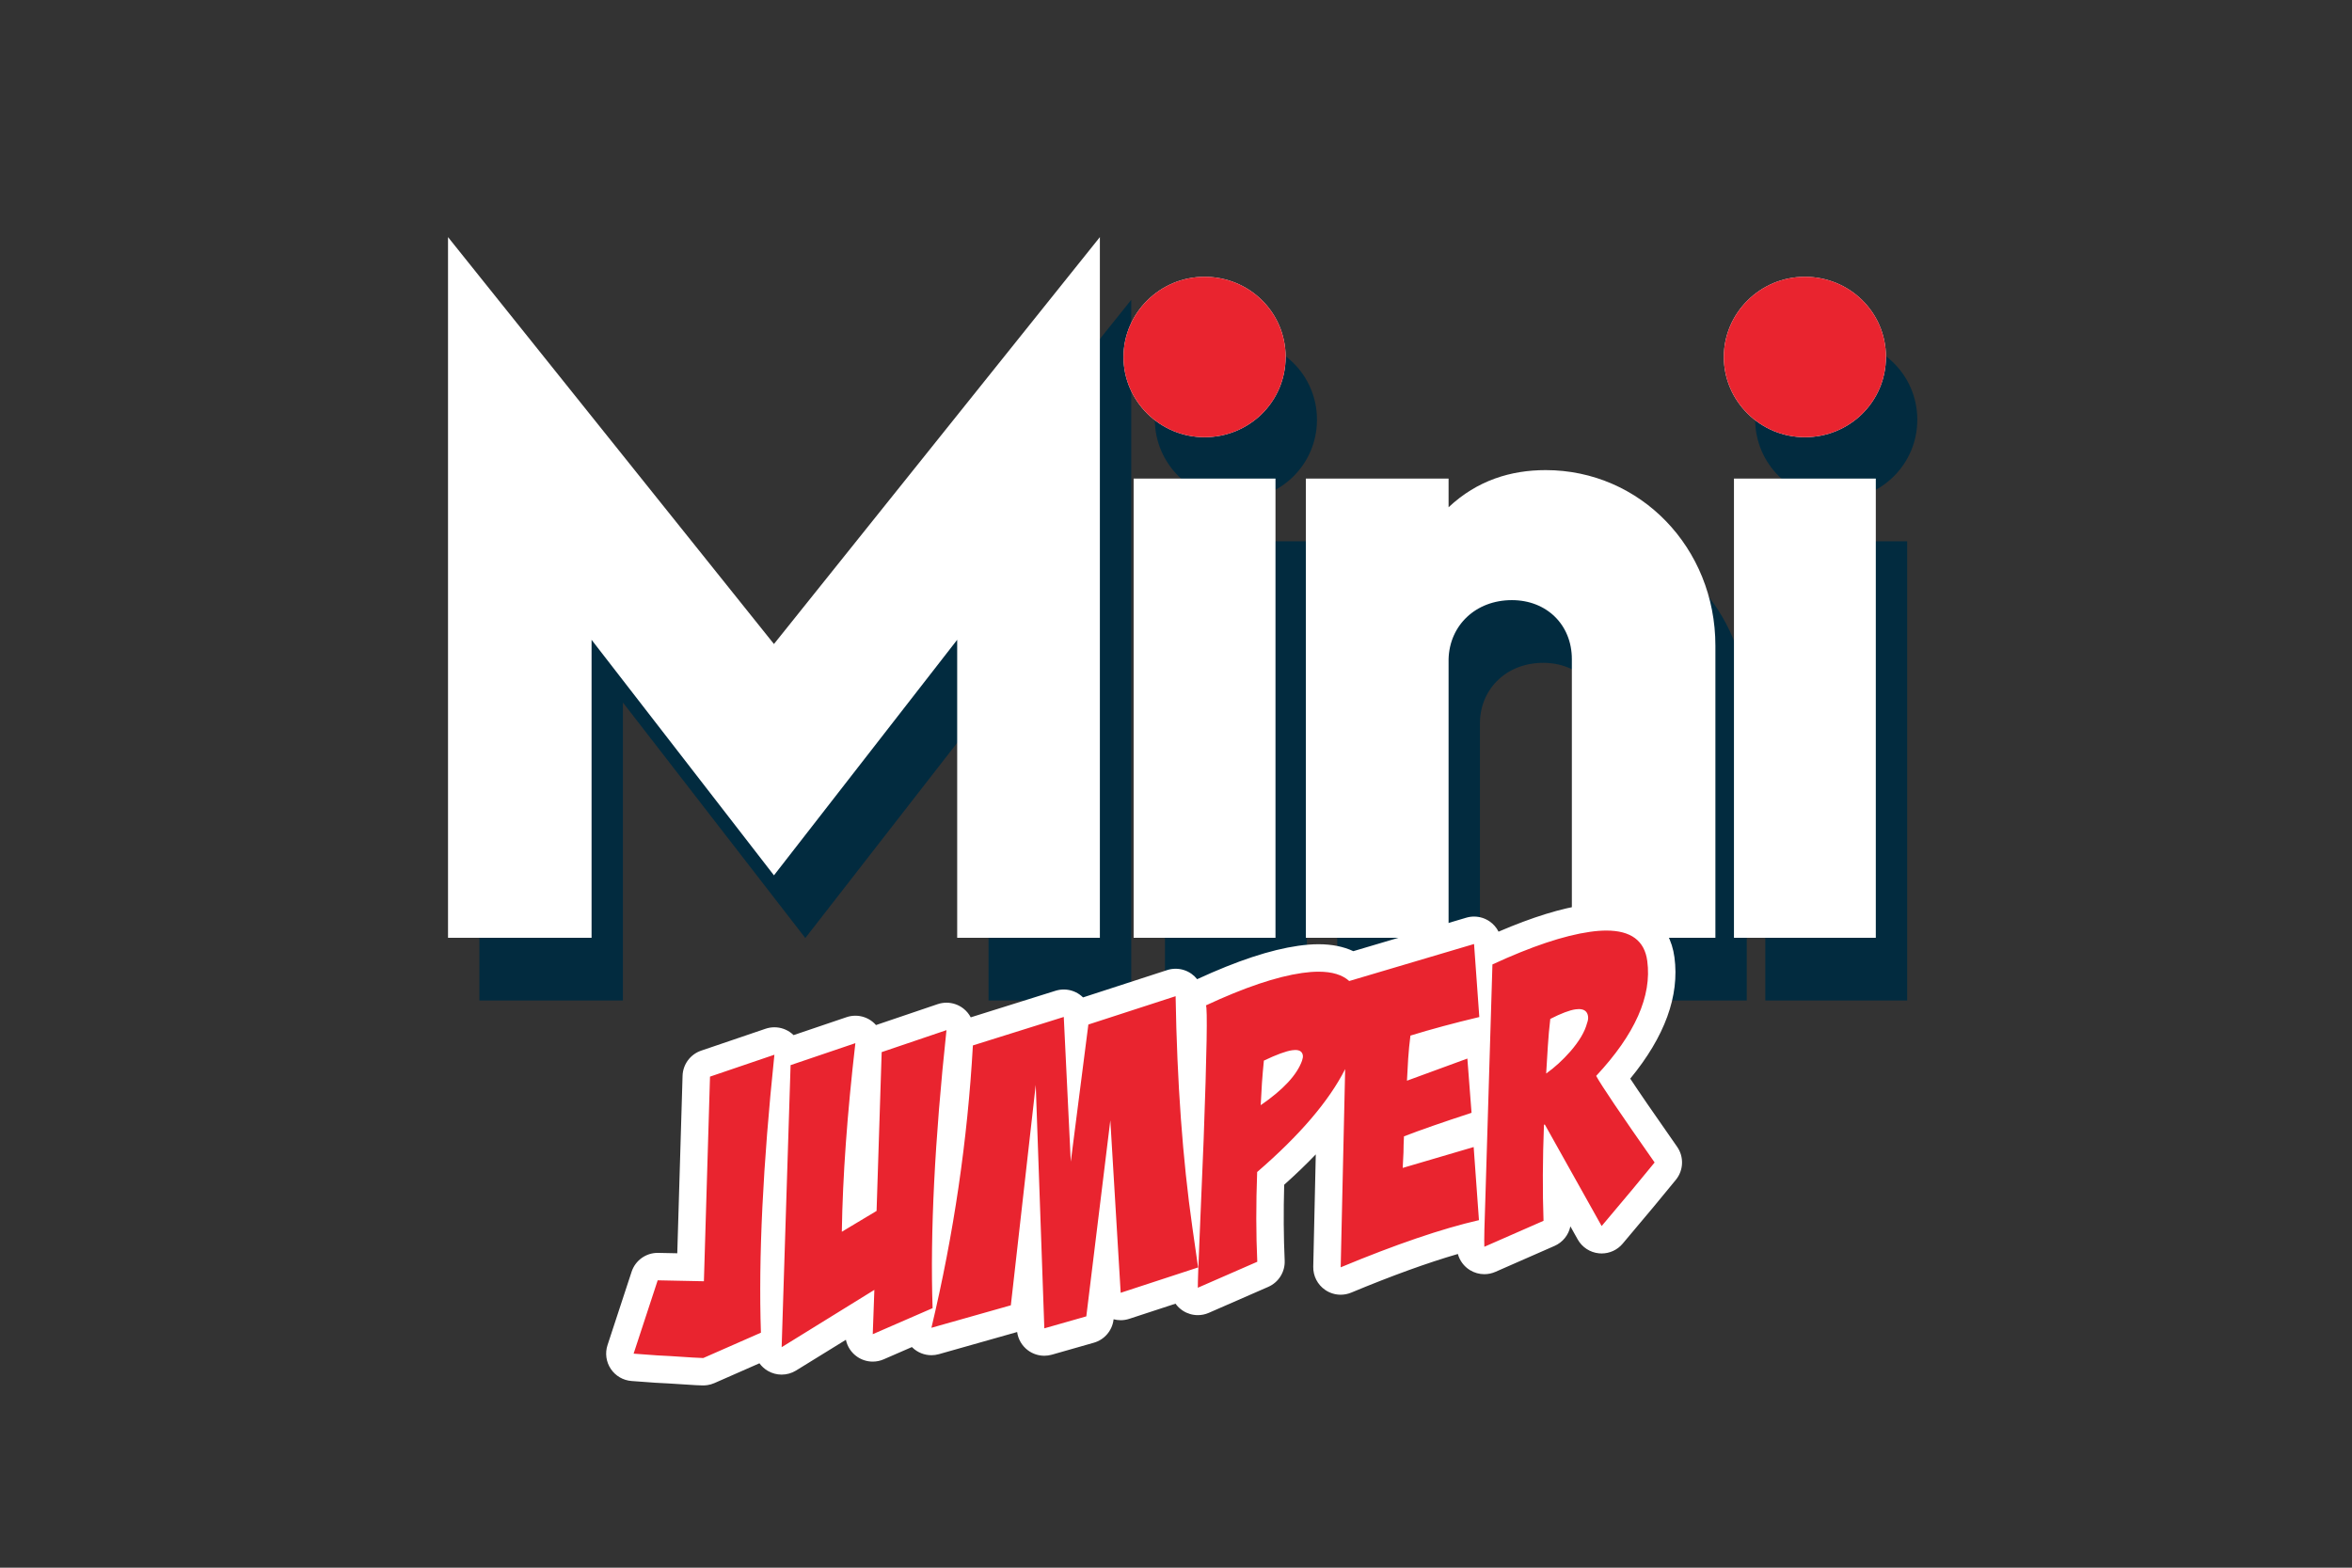
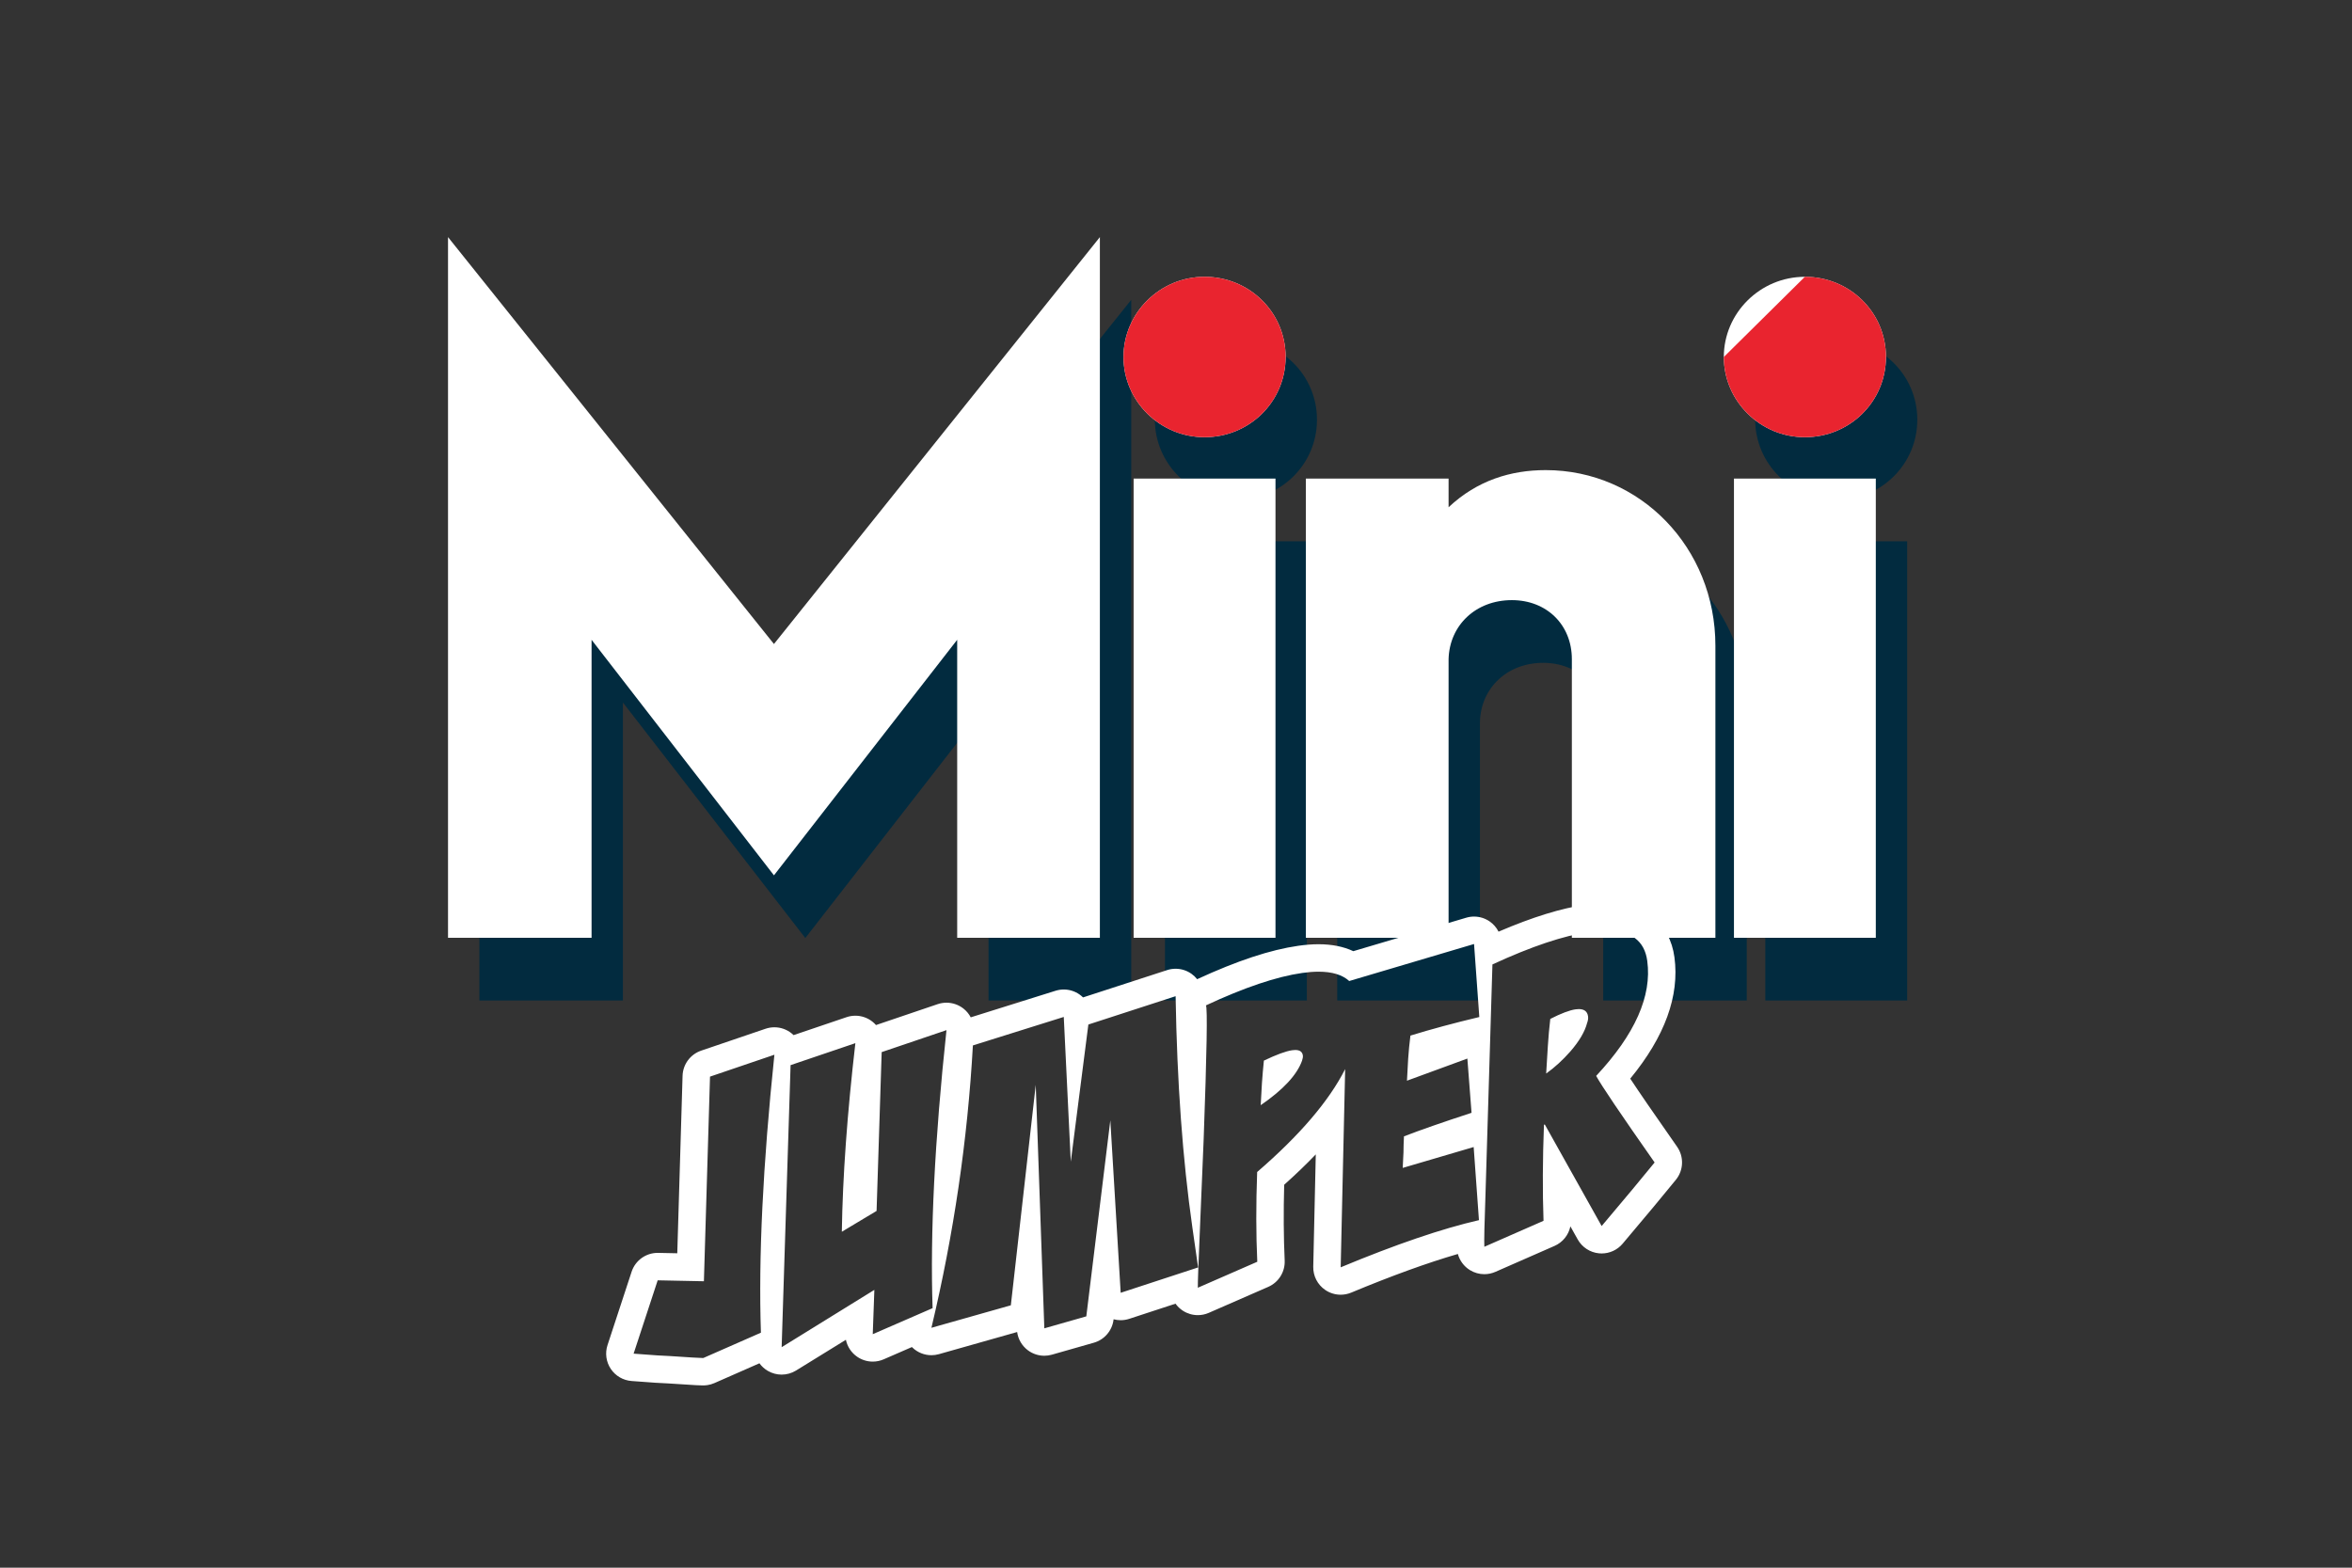
<svg xmlns="http://www.w3.org/2000/svg" version="1.1" x="0px" y="0px" width="600px" height="400px" viewBox="-114.292 -60.5 600 400" enable-background="new -114.292 -60.5 600 400" xml:space="preserve">
  <rect x="-114.292" y="-60.5" width="600" height="400" fill="#333333" stroke="none" />
  <defs>
</defs>
  <path fill="#022B3F" d="M137.888,194.787v-76.041l-46.743,60.1l-46.527-60.1v76.041H8V16l83.145,103.822L174.29,16v178.787H137.888  L137.888,194.787z M200.996,67.051c-11.419,0-20.684-9.261-20.684-20.463c0-11.201,9.265-20.462,20.684-20.462  c11.415,0,20.677,9.046,20.677,20.462C221.672,58.004,212.411,67.051,200.996,67.051L200.996,67.051z M219.087,194.787H182.9V77.606  h36.188V194.787L219.087,194.787z M294.693,194.787V123.7c0-8.831-6.464-15.075-15.295-15.075c-9.262,0-15.938,6.46-16.154,15.075  v71.087h-36.405V77.606h36.405v7.325c7.323-6.895,15.938-9.48,24.77-9.48c24.124,0,43.297,19.817,43.297,44.806v74.53H294.693  L294.693,194.787z M354.136,67.051c-11.417,0-20.679-9.261-20.679-20.463c0-11.201,9.262-20.462,20.679-20.462  s20.682,9.046,20.682,20.462C374.818,58.004,365.553,67.051,354.136,67.051L354.136,67.051z M372.231,194.787h-36.187V77.606h36.187  V194.787L372.231,194.787z" />
  <path fill="#FFFFFF" d="M129.888,178.787v-76.041l-46.743,60.099l-46.527-60.099v76.041H0V0l83.145,103.823L166.29,0v178.787  H129.888L129.888,178.787z M192.996,51.051c-11.419,0-20.684-9.261-20.684-20.463c0-11.201,9.265-20.462,20.684-20.462  c11.415,0,20.677,9.046,20.677,20.462C213.672,42.004,204.411,51.051,192.996,51.051L192.996,51.051z M211.087,178.787H174.9V61.606  h36.188V178.787L211.087,178.787z M286.693,178.787V107.7c0-8.831-6.464-15.075-15.295-15.075c-9.262,0-15.938,6.46-16.154,15.075  v71.087h-36.405V61.606h36.405v7.325c7.323-6.895,15.938-9.48,24.77-9.48c24.124,0,43.297,19.817,43.297,44.806v74.53H286.693  L286.693,178.787z M346.136,51.051c-11.417,0-20.679-9.261-20.679-20.463c0-11.201,9.262-20.462,20.679-20.462  s20.682,9.046,20.682,20.462C366.818,42.004,357.553,51.051,346.136,51.051L346.136,51.051z M364.231,178.787h-36.187V61.606h36.187  V178.787L364.231,178.787z" />
  <path fill="#E9242F" d="M192.996,51.051c11.415,0,20.677-9.046,20.677-20.463c0-11.416-9.262-20.462-20.677-20.462  c-11.419,0-20.684,9.261-20.684,20.462C172.312,41.79,181.577,51.051,192.996,51.051z" />
-   <path fill="#E9242F" d="M325.458,30.587c0,11.202,9.262,20.463,20.679,20.463s20.682-9.046,20.682-20.463  c0-11.416-9.265-20.462-20.682-20.462S325.458,19.387,325.458,30.587z" />
+   <path fill="#E9242F" d="M325.458,30.587c0,11.202,9.262,20.463,20.679,20.463s20.682-9.046,20.682-20.463  c0-11.416-9.265-20.462-20.682-20.462z" />
  <g>
-     <path fill="#E9242F" d="M64.99,289.501c-0.532,0-2-0.059-8.676-0.511c-2.192-0.093-4.182-0.217-5.995-0.373l-3.232-0.237   c-1.074-0.078-2.052-0.647-2.652-1.542c-0.6-0.896-0.753-2.017-0.418-3.04l6.142-18.712c0.473-1.438,1.816-2.408,3.325-2.408   c0.024,0,8.396,0.17,8.396,0.17l1.453-48.746c0.043-1.459,0.989-2.738,2.371-3.209l16.428-5.589   c0.368-0.125,0.749-0.187,1.127-0.187c0.783,0,1.555,0.263,2.184,0.765c0.623,0.497,1.048,1.183,1.225,1.938l16.125-5.47   c0.367-0.125,0.747-0.186,1.124-0.186c0.79,0,1.569,0.268,2.2,0.777c0.934,0.754,1.416,1.934,1.277,3.125   c-0.03,0.263-0.061,0.523-0.09,0.785c0.338-1.025,1.141-1.858,2.199-2.217l16.53-5.605c0.367-0.125,0.747-0.186,1.124-0.186   c0.784,0,1.558,0.264,2.188,0.768c0.933,0.747,1.42,1.917,1.293,3.104c-1.125,10.517-1.994,20.444-2.605,29.748   c1.086-8.816,1.878-17.633,2.37-26.415c0.081-1.456,1.057-2.708,2.447-3.145l23.184-7.268c0.343-0.107,0.695-0.16,1.047-0.16   c0.708,0,1.408,0.215,2.003,0.63c0.883,0.616,1.433,1.604,1.492,2.679c0.423-0.553,1.009-0.978,1.697-1.201l22.257-7.23   c0.354-0.114,0.718-0.171,1.081-0.171c0.721,0,1.433,0.223,2.033,0.651c0.904,0.645,1.447,1.681,1.466,2.79   c0.118,7.045,0.348,13.876,0.688,20.477c0.357-12.318,0.293-16.059,0.187-17.089c-0.18-0.613-0.19-1.271-0.021-1.901   c0.27-0.996,0.965-1.822,1.899-2.258c10.088-4.704,18.68-7.587,25.538-8.568c1.668-0.237,3.241-0.358,4.677-0.358   c3.416,0,6.261,0.683,8.487,2.033l30.183-8.948c0.327-0.097,0.662-0.145,0.995-0.145c0.704,0,1.399,0.212,1.991,0.622   c0.872,0.604,1.424,1.569,1.5,2.627l0.15,2.092c10.037-4.608,18.585-7.438,25.411-8.411c1.676-0.24,3.259-0.361,4.703-0.361   c10.85,0,13.366,6.766,13.901,10.799c1.274,9.412-2.816,19.568-12.165,30.209c1.805,2.835,5.619,8.504,13.438,19.656   c0.896,1.278,0.837,2.996-0.146,4.21c-2.977,3.679-7.411,9.003-13.558,16.277c-0.669,0.791-1.649,1.241-2.674,1.241   c-0.111,0-0.223-0.005-0.334-0.016c-1.144-0.11-2.159-0.773-2.72-1.775l-8.444-15.086c-0.022,4.169,0.033,8.152,0.167,11.918   c0.051,1.434-0.778,2.753-2.092,3.329l-15.099,6.625c-0.449,0.197-0.929,0.295-1.406,0.295c-0.641,0-1.278-0.176-1.84-0.522   c-0.979-0.604-1.598-1.652-1.655-2.801c-0.029-0.573-0.035-1.519-0.019-2.85c-8.698,2.235-19.371,5.976-31.787,11.143   c-0.433,0.18-0.89,0.269-1.345,0.269c-0.694,0-1.384-0.207-1.975-0.61c-0.978-0.668-1.551-1.785-1.524-2.969l0.862-38.324   c-4,5.075-9.09,10.333-15.229,15.729c-0.244,7.587-0.217,14.678,0.082,21.096c0.067,1.449-0.766,2.789-2.095,3.37l-15.167,6.628   c-0.448,0.196-0.926,0.293-1.401,0.293c-0.667,0-1.33-0.19-1.906-0.565c-0.987-0.641-1.586-1.734-1.594-2.911   c-0.001-0.104-0.001-0.22,0-0.349l-15.086,4.942c-0.356,0.116-0.724,0.174-1.09,0.174c-0.693,0-1.381-0.206-1.968-0.605   c-0.897-0.61-1.461-1.602-1.526-2.685l-0.341-5.687l-1.46,11.917c-0.171,1.396-1.161,2.555-2.514,2.94l-10.71,3.054   c-0.315,0.09-0.639,0.134-0.96,0.134c-0.731,0-1.454-0.229-2.059-0.67c-0.871-0.633-1.401-1.631-1.439-2.707l-0.523-14.844   l-1.044,9.239c-0.159,1.412-1.156,2.588-2.524,2.975l-20.259,5.735c-0.314,0.09-0.635,0.133-0.953,0.133   c-0.891,0-1.762-0.341-2.423-0.974c-0.586-0.562-0.948-1.299-1.049-2.08l-10.1,4.395c-0.447,0.195-0.923,0.291-1.396,0.291   c-0.692,0-1.381-0.206-1.972-0.608c-0.993-0.677-1.569-1.816-1.526-3.019l0.172-4.739c-4.746,2.941-10.771,6.664-18.078,11.166   c-0.562,0.347-1.199,0.521-1.836,0.521c-0.605,0-1.211-0.157-1.754-0.472c-1.115-0.646-1.785-1.852-1.744-3.139l0.019-0.596   c-0.128,0.078-0.262,0.147-0.402,0.209l-14.683,6.456c-0.287,0.126-0.589,0.213-0.899,0.259   C65.533,289.475,65.314,289.501,64.99,289.501L64.99,289.501z M107.102,208.61c-1.59,14.192-2.59,27.236-2.985,38.9l1.771-1.063   L107.102,208.61z M247.247,232.754l13.408-3.943c0.319-0.095,0.647-0.142,0.974-0.143l0.053-1.74   c-5.827,1.909-10.661,3.576-14.417,4.97C247.264,231.897,247.25,232.469,247.247,232.754z M211.305,213.715   c0.656-0.676,1.195-1.308,1.637-1.891c-0.45,0.177-0.957,0.387-1.527,0.638C211.415,212.462,211.34,213.297,211.305,213.715z    M248.723,206.419c-0.121,1.155-0.22,2.301-0.295,3.424l-0.016,0.284l10.418-3.819c0.392-0.144,0.799-0.214,1.205-0.214   c0.663,0,1.32,0.188,1.893,0.556c0.125,0.081,0.244,0.169,0.357,0.264l0.125-4.154C257.492,203.953,252.903,205.18,248.723,206.419   L248.723,206.419z M284.457,201.783c-0.105,1.03-0.197,2.062-0.276,3.093c1.2-1.459,2.07-2.811,2.594-4.027   C286.19,201.044,285.43,201.338,284.457,201.783L284.457,201.783z" />
    <path fill="#FFFFFF" d="M295.497,176.935c6.271,0,9.746,2.589,10.432,7.759c1.211,8.946-3.132,18.724-13.035,29.326   c1.288,2.386,6.258,9.745,14.911,22.088c-2.969,3.669-7.474,9.075-13.511,16.22l-14.494-25.896l-0.096,0.036l-0.13-0.004   c-0.338,8.896-0.374,17.069-0.109,24.529l-15.099,6.625c-0.074-1.472,0.024-5.981,0.299-13.518l1.767-58.522   c9.951-4.599,18.235-7.372,24.856-8.316C292.809,177.043,294.211,176.935,295.497,176.935 M280.14,213.412   c2.146-1.523,4.207-3.407,6.184-5.649c2.262-2.618,3.676-5.015,4.242-7.194c0.243-0.644,0.331-1.228,0.255-1.757   c-0.176-1.228-0.957-1.84-2.346-1.84c-0.261,0-0.543,0.021-0.846,0.064c-1.522,0.22-3.673,1.032-6.44,2.443   c-0.275,2.335-0.483,4.661-0.626,6.979L280.14,213.412 M261.741,180.366l1.342,18.632c-6.407,1.525-12.265,3.1-17.571,4.735   c-0.255,2-0.446,3.96-0.575,5.874l-0.309,5.635l15.408-5.648l1.066,13.841c-7.344,2.4-13.087,4.402-17.239,6.008   c-0.076,1.363-0.117,2.723-0.125,4.075l-0.193,3.974l18.098-5.323l1.348,18.654c-9.421,2.158-21.178,6.169-35.27,12.033   l1.139-50.577c-4.109,8.128-11.581,16.881-22.45,26.262c-0.304,8.287-0.294,15.918,0.031,22.899l-15.167,6.628   c-0.01-1.484,0.152-6.032,0.482-13.649l1.004-24.161c0.812-22.206,1.007-33.618,0.581-34.232   c9.815-4.577,18.003-7.338,24.555-8.275c1.511-0.215,2.904-0.323,4.181-0.323c3.472,0.001,6.078,0.796,7.821,2.381L261.741,180.366    M207.317,221.491c5.721-3.928,9.235-7.706,10.539-11.338c0.189-0.57,0.262-1.016,0.212-1.35c-0.132-0.927-0.775-1.394-1.925-1.394   c-0.243,0-0.509,0.021-0.797,0.062c-1.589,0.225-3.996,1.109-7.221,2.65c-0.198,1.923-0.363,3.839-0.496,5.749L207.317,221.491    M185.609,193.683c0.367,21.974,1.793,41.633,4.273,58.976c0.493,3.443,0.98,6.855,1.463,10.23l-19.748,6.47l-2.643-44.007   l-6.126,50.021l-10.71,3.054l-2.191-62.112l-6.352,56.238l-20.259,5.735c5.701-23.922,9.228-47.935,10.578-72.044l23.184-7.268   l1.79,36.926l4.483-34.989L185.609,193.683 M127.156,202.344c-3.008,28.128-4.187,51.775-3.541,70.934l-15.266,6.643l0.41-11.306   c-5.212,3.243-13.094,8.121-23.65,14.626l2.279-71.97l16.527-5.606c-2.085,18.001-3.24,34.042-3.456,48.122l8.866-5.319l1.3-40.518   L127.156,202.344 M83.259,208.617c-2.937,28.118-4.084,51.759-3.439,70.922l-14.683,6.456c-0.025,0.004-0.074,0.006-0.146,0.006   c-0.688,0-3.5-0.168-8.439-0.503c-2.172-0.093-4.148-0.214-5.93-0.368l-3.278-0.24l6.142-18.712l11.79,0.24l1.557-52.212   L83.259,208.617 M295.497,169.935c-1.61,0-3.359,0.133-5.201,0.396c-6.297,0.898-13.628,3.159-22.304,6.885   c-0.52-1.032-1.294-1.932-2.268-2.605c-1.184-0.819-2.576-1.244-3.983-1.244c-0.667,0-1.337,0.095-1.989,0.289l-28.808,8.54   c-2.501-1.176-5.468-1.769-8.868-1.77c-1.601,0-3.339,0.133-5.168,0.394c-7.138,1.021-15.583,3.812-25.804,8.526   c-0.405-0.513-0.884-0.972-1.428-1.36c-1.202-0.857-2.627-1.303-4.067-1.303c-0.727,0-1.455,0.112-2.163,0.343l-21.45,6.969   c-0.279-0.276-0.584-0.529-0.911-0.758c-1.188-0.83-2.59-1.26-4.006-1.26c-0.702,0-1.408,0.105-2.094,0.32l-21.637,6.783   c-0.441-0.838-1.055-1.59-1.817-2.2c-1.259-1.009-2.807-1.536-4.376-1.536c-0.754,0-1.513,0.122-2.247,0.371l-15.729,5.334   c-0.261-0.298-0.55-0.576-0.863-0.83c-1.264-1.021-2.821-1.555-4.4-1.555c-0.754,0-1.514,0.122-2.248,0.371l-13.509,4.582   c-0.169-0.165-0.347-0.322-0.534-0.472c-1.257-1.004-2.802-1.528-4.366-1.528c-0.757,0-1.518,0.122-2.254,0.373l-16.428,5.589   c-2.765,0.94-4.655,3.499-4.743,6.418l-1.35,45.281l-4.857-0.099c-0.048-0.002-0.096-0.002-0.144-0.002   c-3.019,0-5.705,1.938-6.65,4.817l-6.142,18.712c-0.672,2.047-0.364,4.289,0.835,6.078c1.199,1.79,3.155,2.929,5.304,3.086   l3.233,0.236c1.827,0.158,3.824,0.282,6.1,0.381c7.57,0.513,8.387,0.513,8.826,0.513c0.267,0,0.679-0.009,1.169-0.081   c0.619-0.091,1.223-0.265,1.795-0.517l11.49-5.053c0.565,0.78,1.294,1.447,2.157,1.946c1.086,0.63,2.298,0.943,3.509,0.943   c1.274,0,2.547-0.348,3.672-1.041c4.629-2.853,8.898-5.487,12.715-7.847c0.366,1.751,1.396,3.319,2.909,4.352   c1.181,0.805,2.558,1.216,3.944,1.216c0.946,0,1.896-0.191,2.792-0.581l7.195-3.131c0.044,0.045,0.089,0.089,0.135,0.133   c1.32,1.267,3.063,1.947,4.846,1.947c0.636,0,1.277-0.087,1.906-0.265l19.959-5.65c0.256,1.88,1.268,3.587,2.817,4.715   c1.21,0.88,2.655,1.339,4.118,1.339c0.643,0,1.288-0.088,1.919-0.269l10.71-3.054c2.706-0.771,4.688-3.088,5.029-5.881l0.013-0.103   c0.589,0.157,1.197,0.237,1.808,0.237c0.732,0,1.468-0.114,2.18-0.348l11.805-3.868c0.502,0.7,1.135,1.312,1.878,1.795   c1.152,0.749,2.479,1.13,3.813,1.13c0.951,0,1.905-0.193,2.803-0.586l15.167-6.628c2.658-1.161,4.324-3.842,4.189-6.739   c-0.274-5.903-0.316-12.388-0.125-19.316c2.944-2.63,5.628-5.209,8.06-7.747l-0.645,28.647c-0.054,2.367,1.094,4.601,3.049,5.937   c1.181,0.808,2.561,1.221,3.95,1.221c0.909,0,1.823-0.177,2.688-0.537c10.365-4.313,19.479-7.615,27.203-9.857   c0.462,1.692,1.55,3.17,3.073,4.111c1.122,0.693,2.398,1.045,3.68,1.045c0.955,0,1.913-0.195,2.812-0.59l15.099-6.625   c2.106-0.924,3.59-2.804,4.042-4.99l1.866,3.334c1.121,2.004,3.154,3.33,5.439,3.549c0.224,0.021,0.447,0.032,0.67,0.032   c2.049,0,4.009-0.899,5.346-2.482c6.163-7.293,10.613-12.636,13.605-16.334c1.965-2.428,2.083-5.864,0.29-8.422   c-6.28-8.959-9.885-14.247-11.946-17.367c8.817-10.72,12.608-21.119,11.275-30.968   C311.718,175.107,305.225,169.935,295.497,169.935L295.497,169.935z" />
  </g>
</svg>